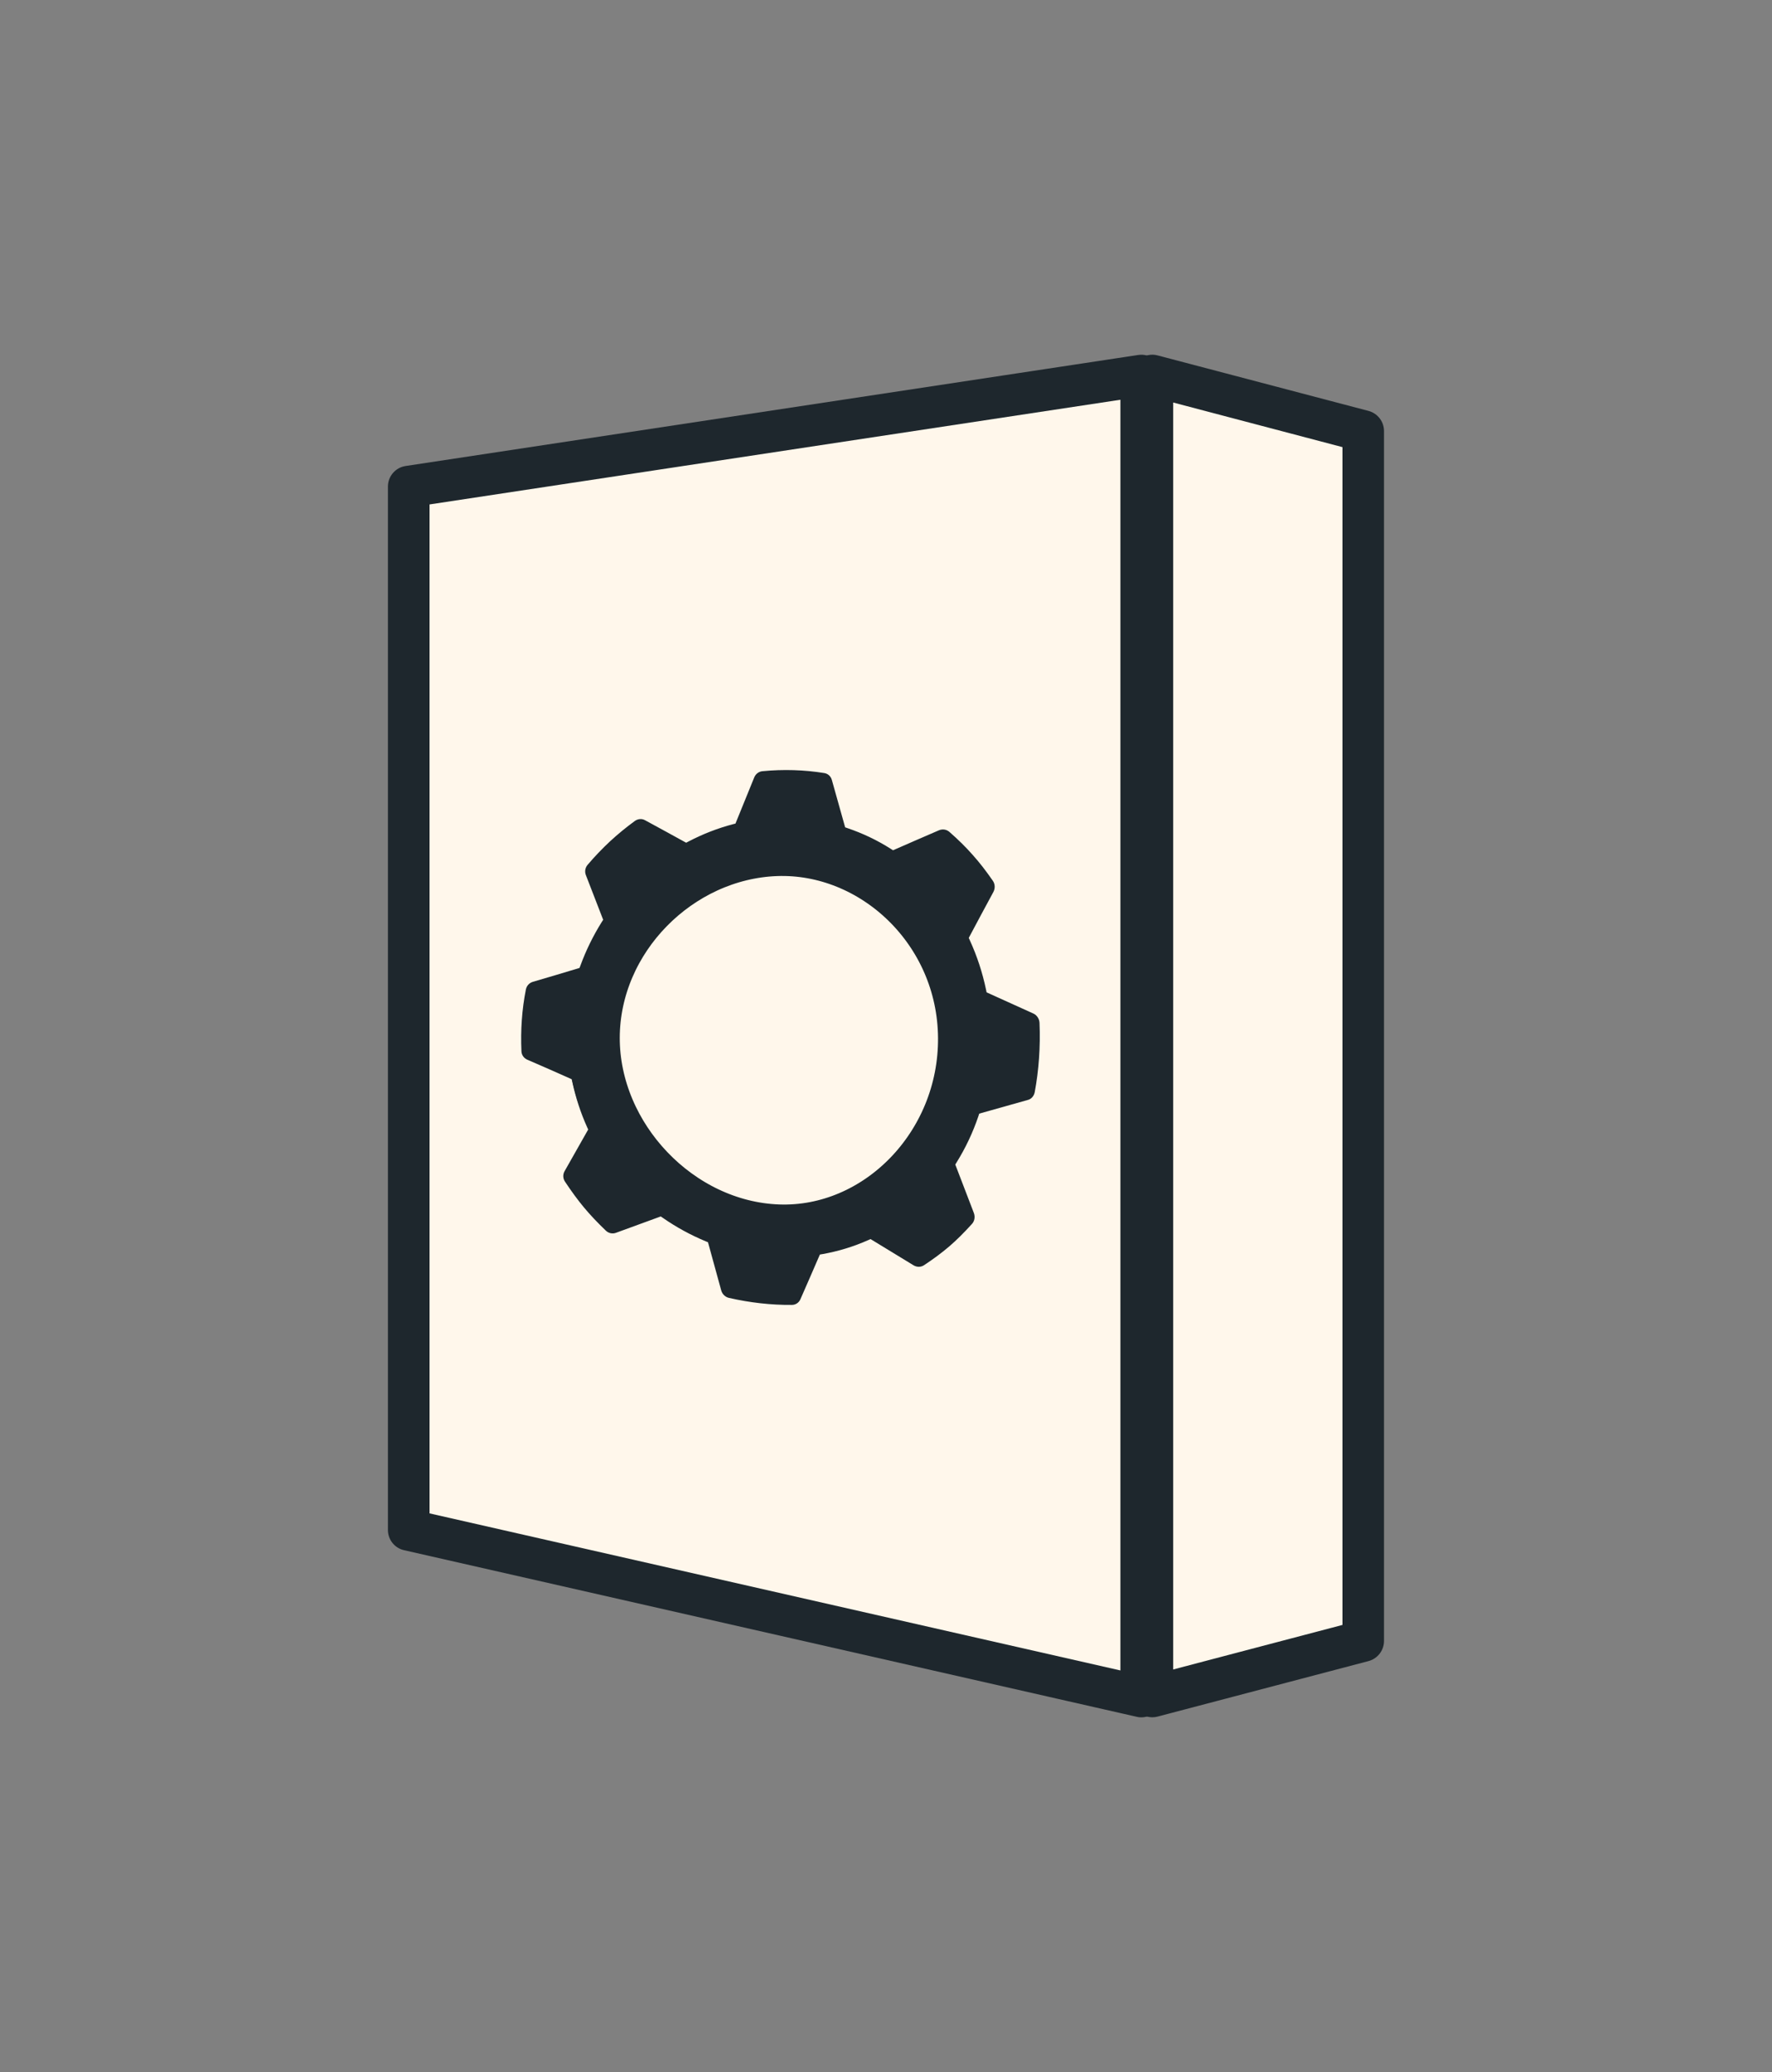
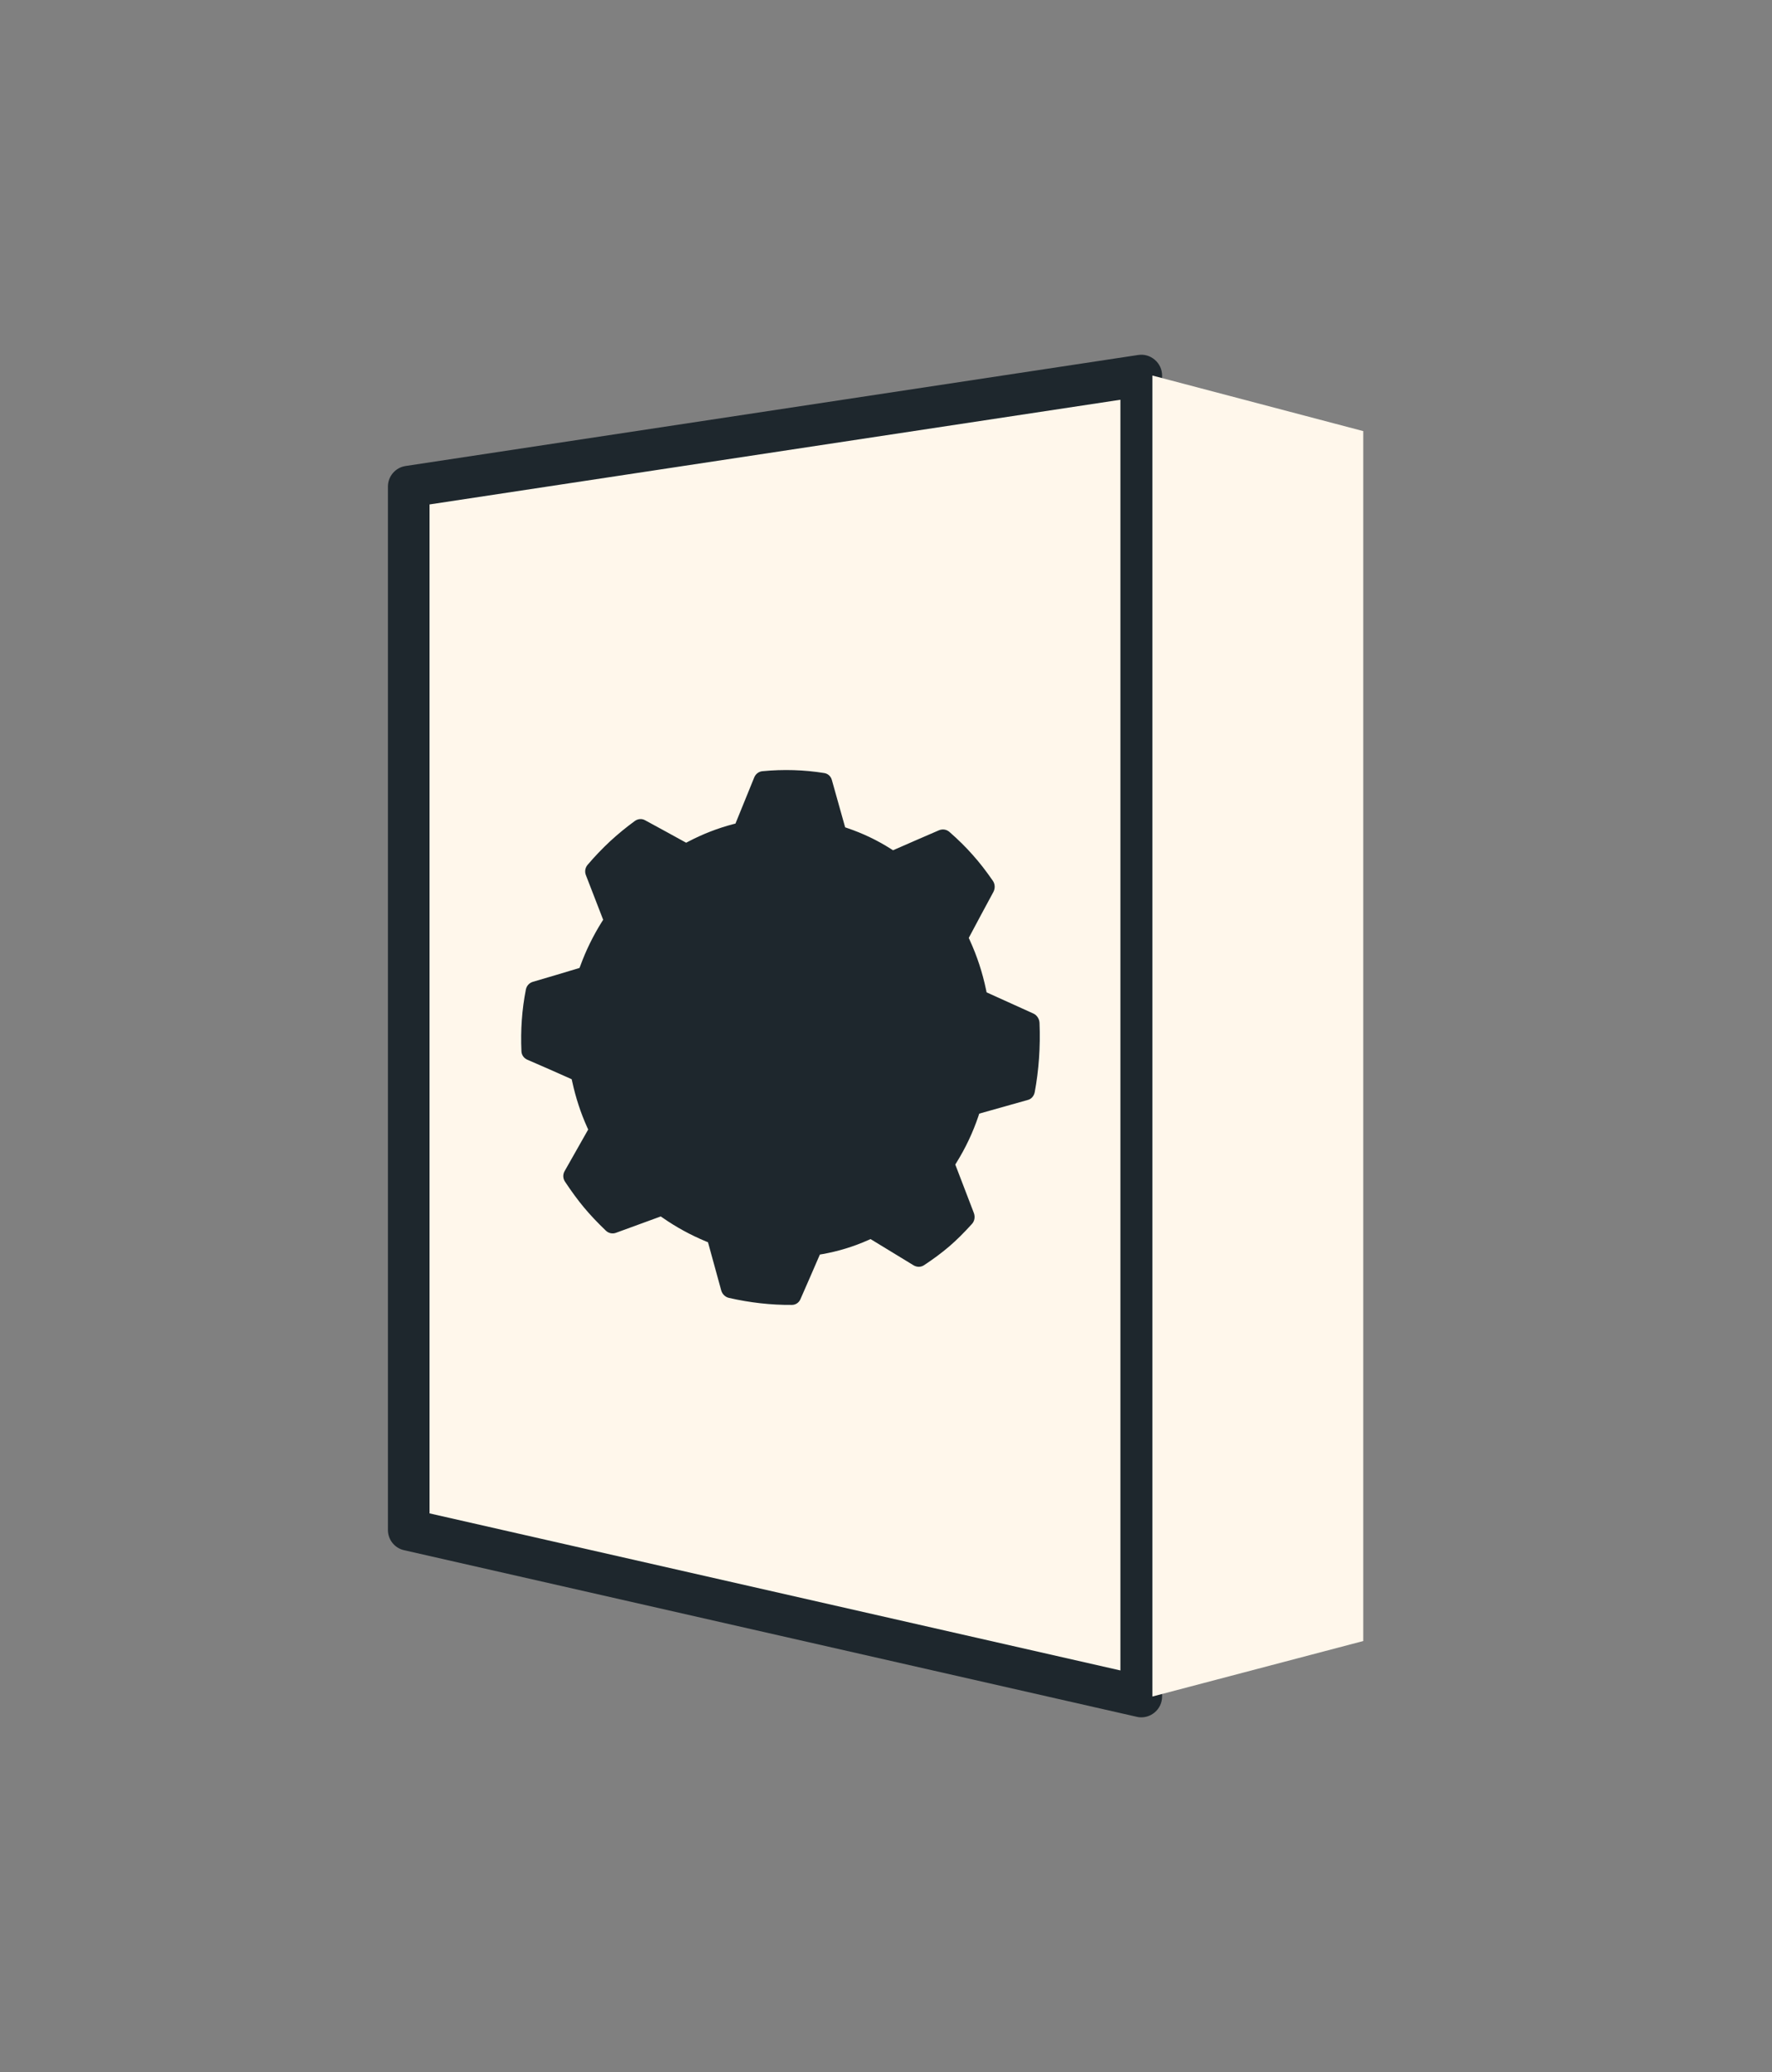
<svg xmlns="http://www.w3.org/2000/svg" version="1.1" id="Layer_1" x="0px" y="0px" viewBox="0 0 25.544 29.867" xml:space="preserve">
  <rect x="0" y="0" width="25.544" height="29.867" fill="#808080" stroke="none" />
  <g>
    <g>
      <polygon fill="#FFF7EB" points="16.452,24.454 5.892,22.054 5.892,7.014 16.452,5.413 " />
-       <path fill="#1E272D" d="M16.452,24.754c-0.022,0-0.045-0.002-0.066-0.008L5.826,22.345 c-0.137-0.03-0.234-0.152-0.234-0.292V7.013c0-0.148,0.109-0.274,0.255-0.296l10.559-1.6 c0.09-0.014,0.174,0.012,0.241,0.069s0.105,0.14,0.105,0.227v19.041 c0,0.091-0.041,0.177-0.113,0.234C16.585,24.731,16.519,24.754,16.452,24.754z M6.192,21.814 l9.959,2.264V5.762L6.192,7.271V21.814z" />
+       <path fill="#1E272D" d="M16.452,24.754c-0.022,0-0.045-0.002-0.066-0.008L5.826,22.345 c-0.137-0.03-0.234-0.152-0.234-0.292V7.013c0-0.148,0.109-0.274,0.255-0.296l10.559-1.6 c0.09-0.014,0.174,0.012,0.241,0.069s0.105,0.14,0.105,0.227v19.041 c0,0.091-0.041,0.177-0.113,0.234C16.585,24.731,16.519,24.754,16.452,24.754z M6.192,21.814 l9.959,2.264V5.762L6.192,7.271z" />
    </g>
    <g>
      <polygon fill="#FFF7EB" points="19.652,23.654 16.612,24.454 16.612,5.413 19.652,6.214 " />
-       <path fill="#1E272D" d="M16.612,24.753c-0.066,0-0.13-0.022-0.183-0.062 c-0.074-0.057-0.117-0.145-0.117-0.237V5.413c0-0.093,0.043-0.181,0.117-0.237 c0.073-0.057,0.168-0.078,0.259-0.053l3.04,0.8c0.131,0.035,0.223,0.154,0.223,0.29v17.44 c0,0.136-0.092,0.255-0.223,0.29l-3.04,0.8C16.663,24.75,16.638,24.753,16.612,24.753z M16.912,5.802v18.262l2.44-0.642V6.445L16.912,5.802z" />
    </g>
    <g>
      <g>
        <path fill="#1E272D" d="M14.916,15.742c0.059-0.316,0.083-0.653,0.069-0.997 c-0.002-0.059-0.038-0.113-0.089-0.136c-0.271-0.123-0.406-0.184-0.674-0.305 c-0.003-0.016-0.005-0.023-0.008-0.039c-0.051-0.244-0.129-0.483-0.233-0.71 c-0.007-0.014-0.01-0.021-0.016-0.036c0.141-0.265,0.212-0.398,0.355-0.662 c0.027-0.051,0.025-0.113-0.007-0.16c-0.098-0.142-0.193-0.265-0.292-0.375 c-0.095-0.108-0.204-0.216-0.334-0.33c-0.042-0.037-0.1-0.046-0.152-0.024 c-0.267,0.115-0.399,0.173-0.662,0.288c-0.012-0.008-0.019-0.012-0.031-0.02 c-0.196-0.125-0.407-0.225-0.625-0.299c-0.014-0.005-0.021-0.007-0.034-0.012 c-0.077-0.276-0.116-0.412-0.192-0.684c-0.015-0.052-0.056-0.09-0.109-0.098 c-0.29-0.047-0.589-0.056-0.891-0.027c-0.053,0.005-0.099,0.04-0.119,0.091 c-0.108,0.265-0.162,0.398-0.27,0.664c-0.014,0.004-0.021,0.006-0.035,0.009 c-0.221,0.058-0.437,0.142-0.643,0.25c-0.013,0.007-0.02,0.01-0.033,0.017 c-0.238-0.131-0.356-0.196-0.594-0.325c-0.046-0.025-0.102-0.02-0.146,0.012 c-0.119,0.087-0.238,0.183-0.357,0.293c-0.115,0.107-0.223,0.221-0.322,0.337 c-0.036,0.041-0.046,0.098-0.027,0.148c0.1,0.258,0.15,0.387,0.25,0.646 c-0.008,0.013-0.012,0.019-0.02,0.031c-0.124,0.198-0.228,0.41-0.308,0.629 c-0.005,0.014-0.008,0.021-0.013,0.034c-0.268,0.081-0.402,0.121-0.672,0.2 c-0.052,0.015-0.09,0.057-0.101,0.11c-0.057,0.287-0.078,0.587-0.064,0.892 c0.002,0.053,0.036,0.1,0.085,0.121c0.257,0.111,0.384,0.167,0.639,0.281 c0.003,0.014,0.005,0.021,0.008,0.035c0.05,0.23,0.122,0.451,0.215,0.657 c0.006,0.013,0.009,0.02,0.015,0.033c-0.136,0.242-0.205,0.362-0.341,0.602 c-0.026,0.047-0.024,0.104,0.007,0.15c0.096,0.144,0.183,0.263,0.272,0.37 c0.094,0.113,0.202,0.226,0.316,0.335c0.039,0.038,0.095,0.051,0.146,0.032 c0.258-0.094,0.388-0.141,0.646-0.236c0.012,0.009,0.018,0.013,0.031,0.021 c0.191,0.133,0.398,0.246,0.616,0.337c0.014,0.006,0.02,0.008,0.034,0.014 c0.076,0.278,0.114,0.417,0.191,0.695c0.015,0.053,0.058,0.095,0.111,0.107 c0.302,0.069,0.609,0.104,0.907,0.101c0.054-0,0.101-0.031,0.123-0.081 c0.112-0.256,0.169-0.385,0.281-0.645c0.014-0.003,0.022-0.004,0.036-0.006 c0.227-0.04,0.45-0.108,0.661-0.202c0.013-0.006,0.02-0.009,0.033-0.015 c0.247,0.151,0.371,0.227,0.62,0.378c0.048,0.029,0.105,0.029,0.151-0.001 c0.129-0.085,0.253-0.176,0.365-0.272c0.106-0.091,0.213-0.198,0.327-0.324 c0.037-0.041,0.047-0.101,0.027-0.156c-0.107-0.278-0.161-0.418-0.268-0.699 c0.008-0.013,0.012-0.02,0.02-0.033c0.128-0.206,0.234-0.43,0.313-0.664 c0.005-0.015,0.007-0.022,0.012-0.037c0.276-0.077,0.415-0.117,0.696-0.196 C14.865,15.845,14.905,15.799,14.916,15.742z" />
-         <path fill="#FFF7EB" stroke="#1E272D" stroke-width="0.75" stroke-miterlimit="10" d="M13.897,14.958 c0.011,1.562-1.242,2.83-2.679,2.778s-2.661-1.342-2.659-2.778c0.003-1.436,1.218-2.653,2.629-2.705 C12.598,12.202,13.886,13.397,13.897,14.958z" />
      </g>
    </g>
  </g>
</svg>